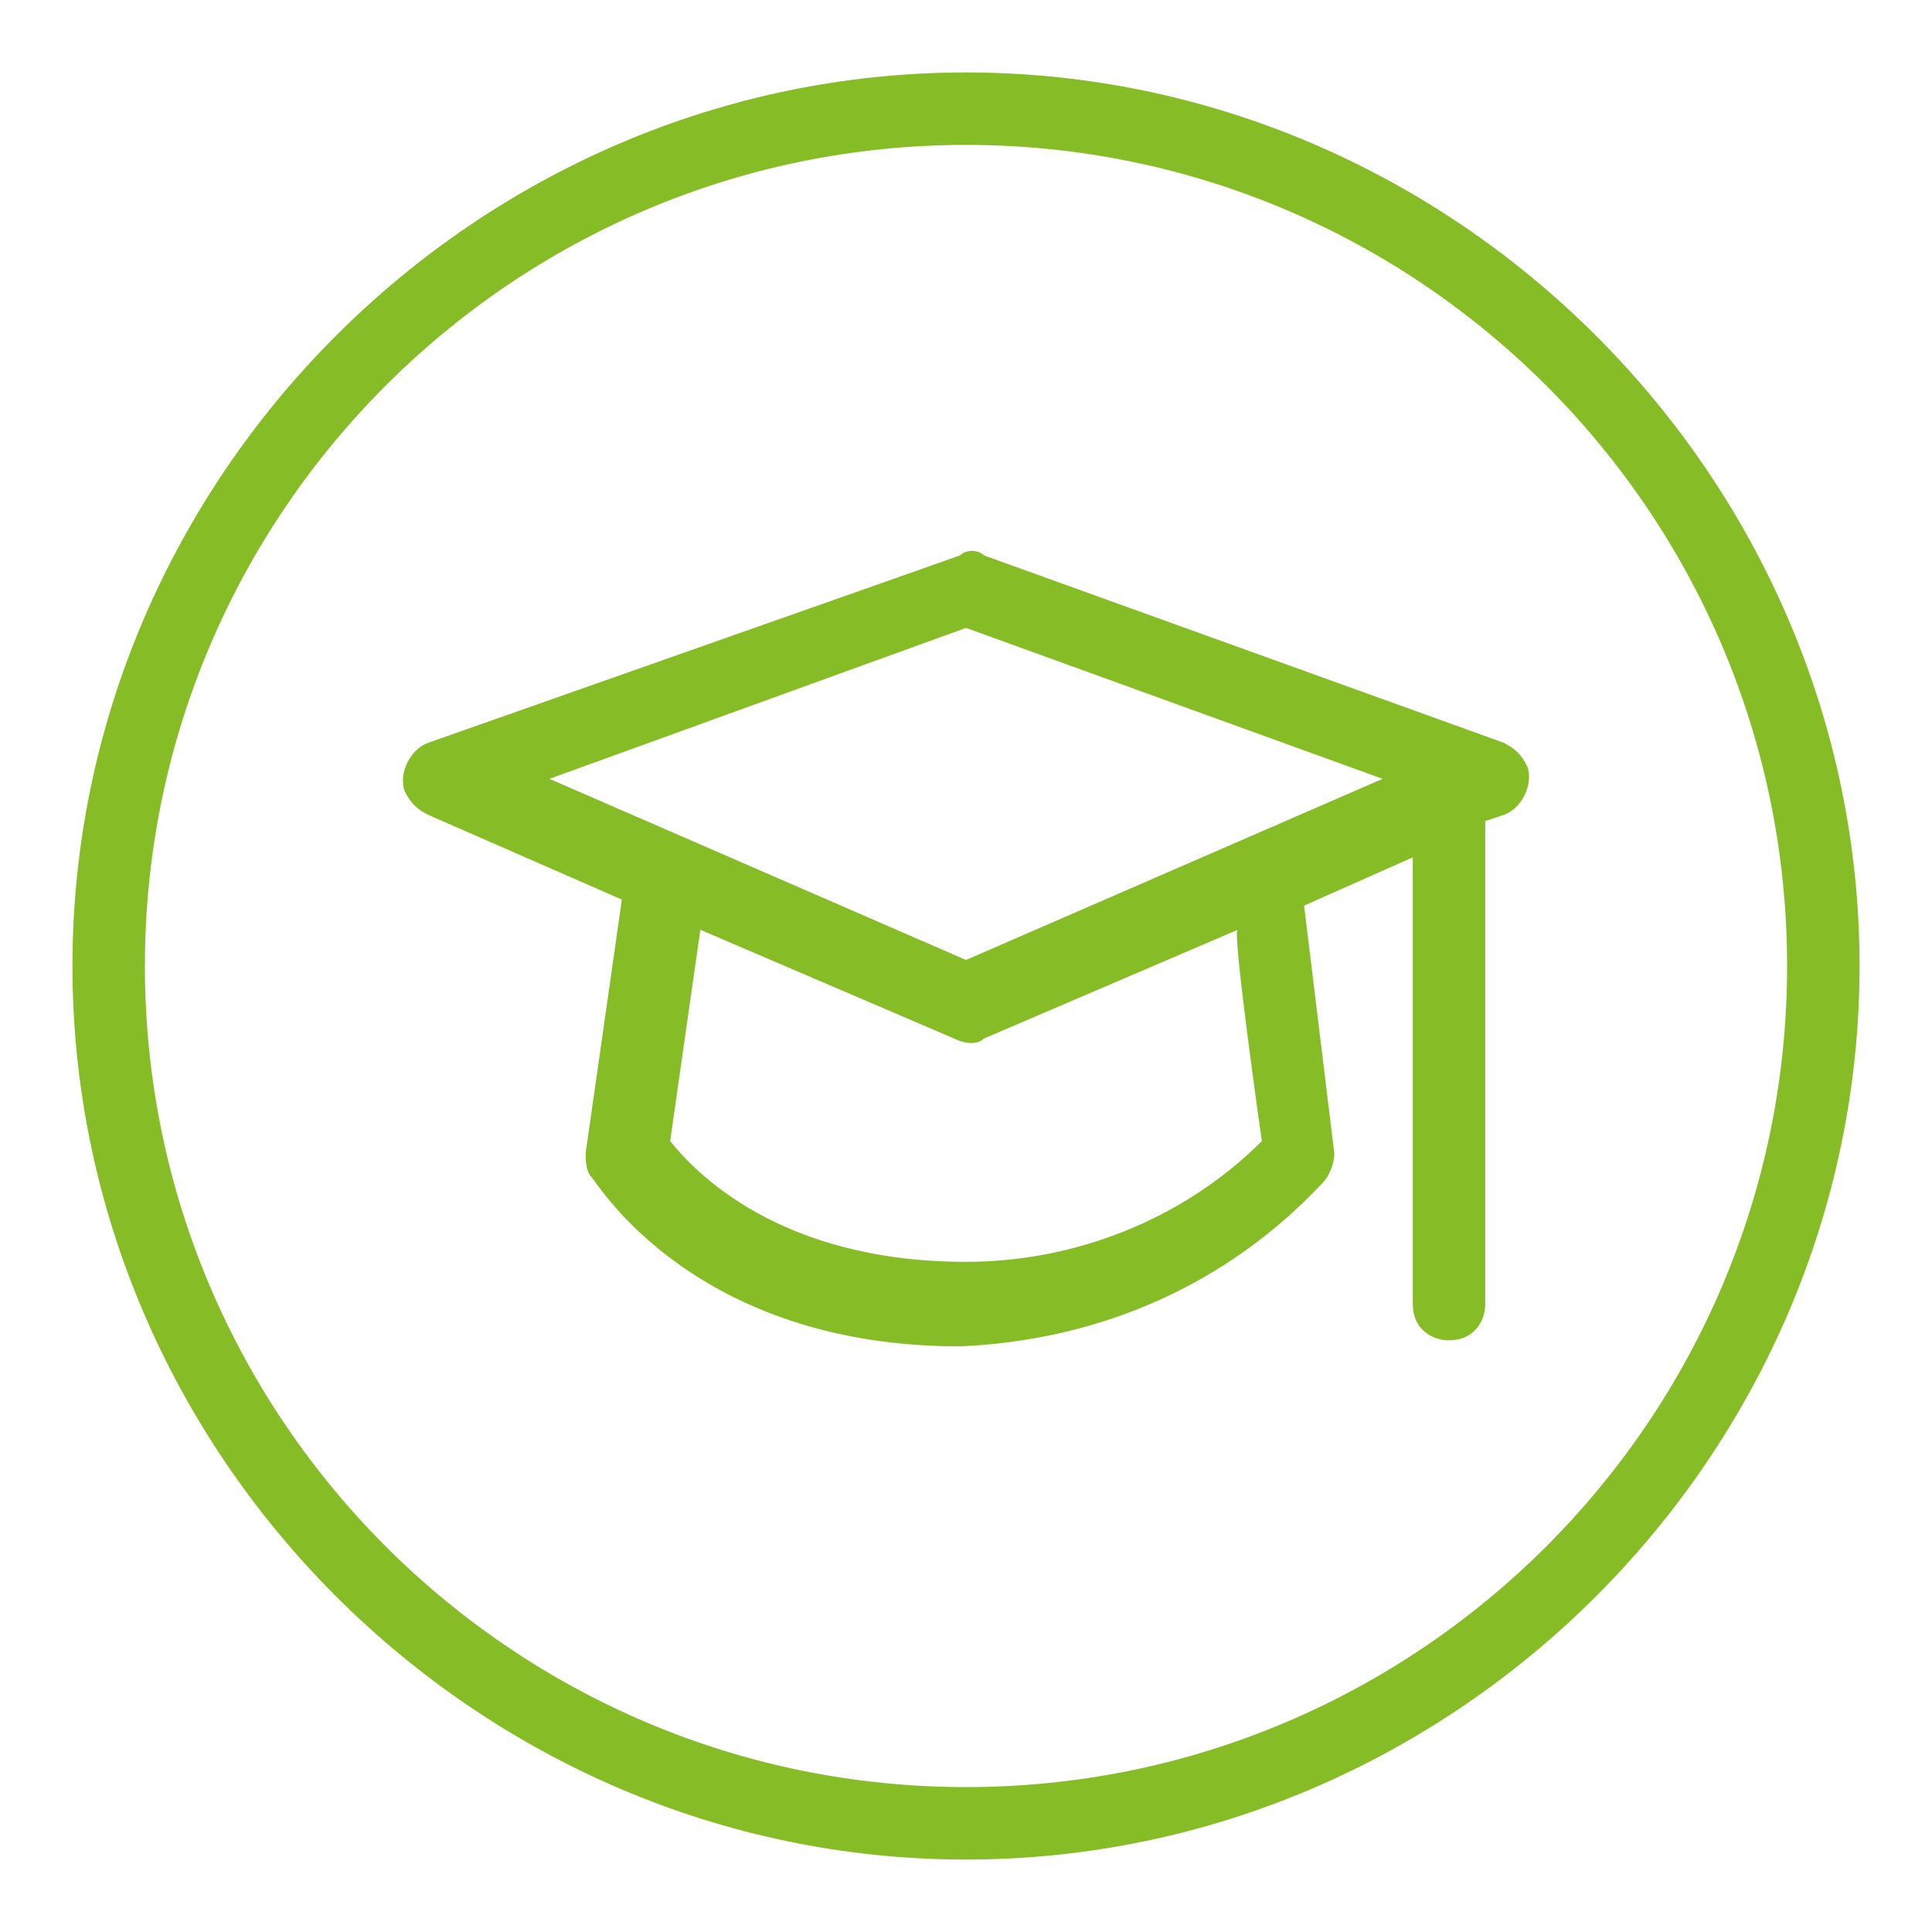
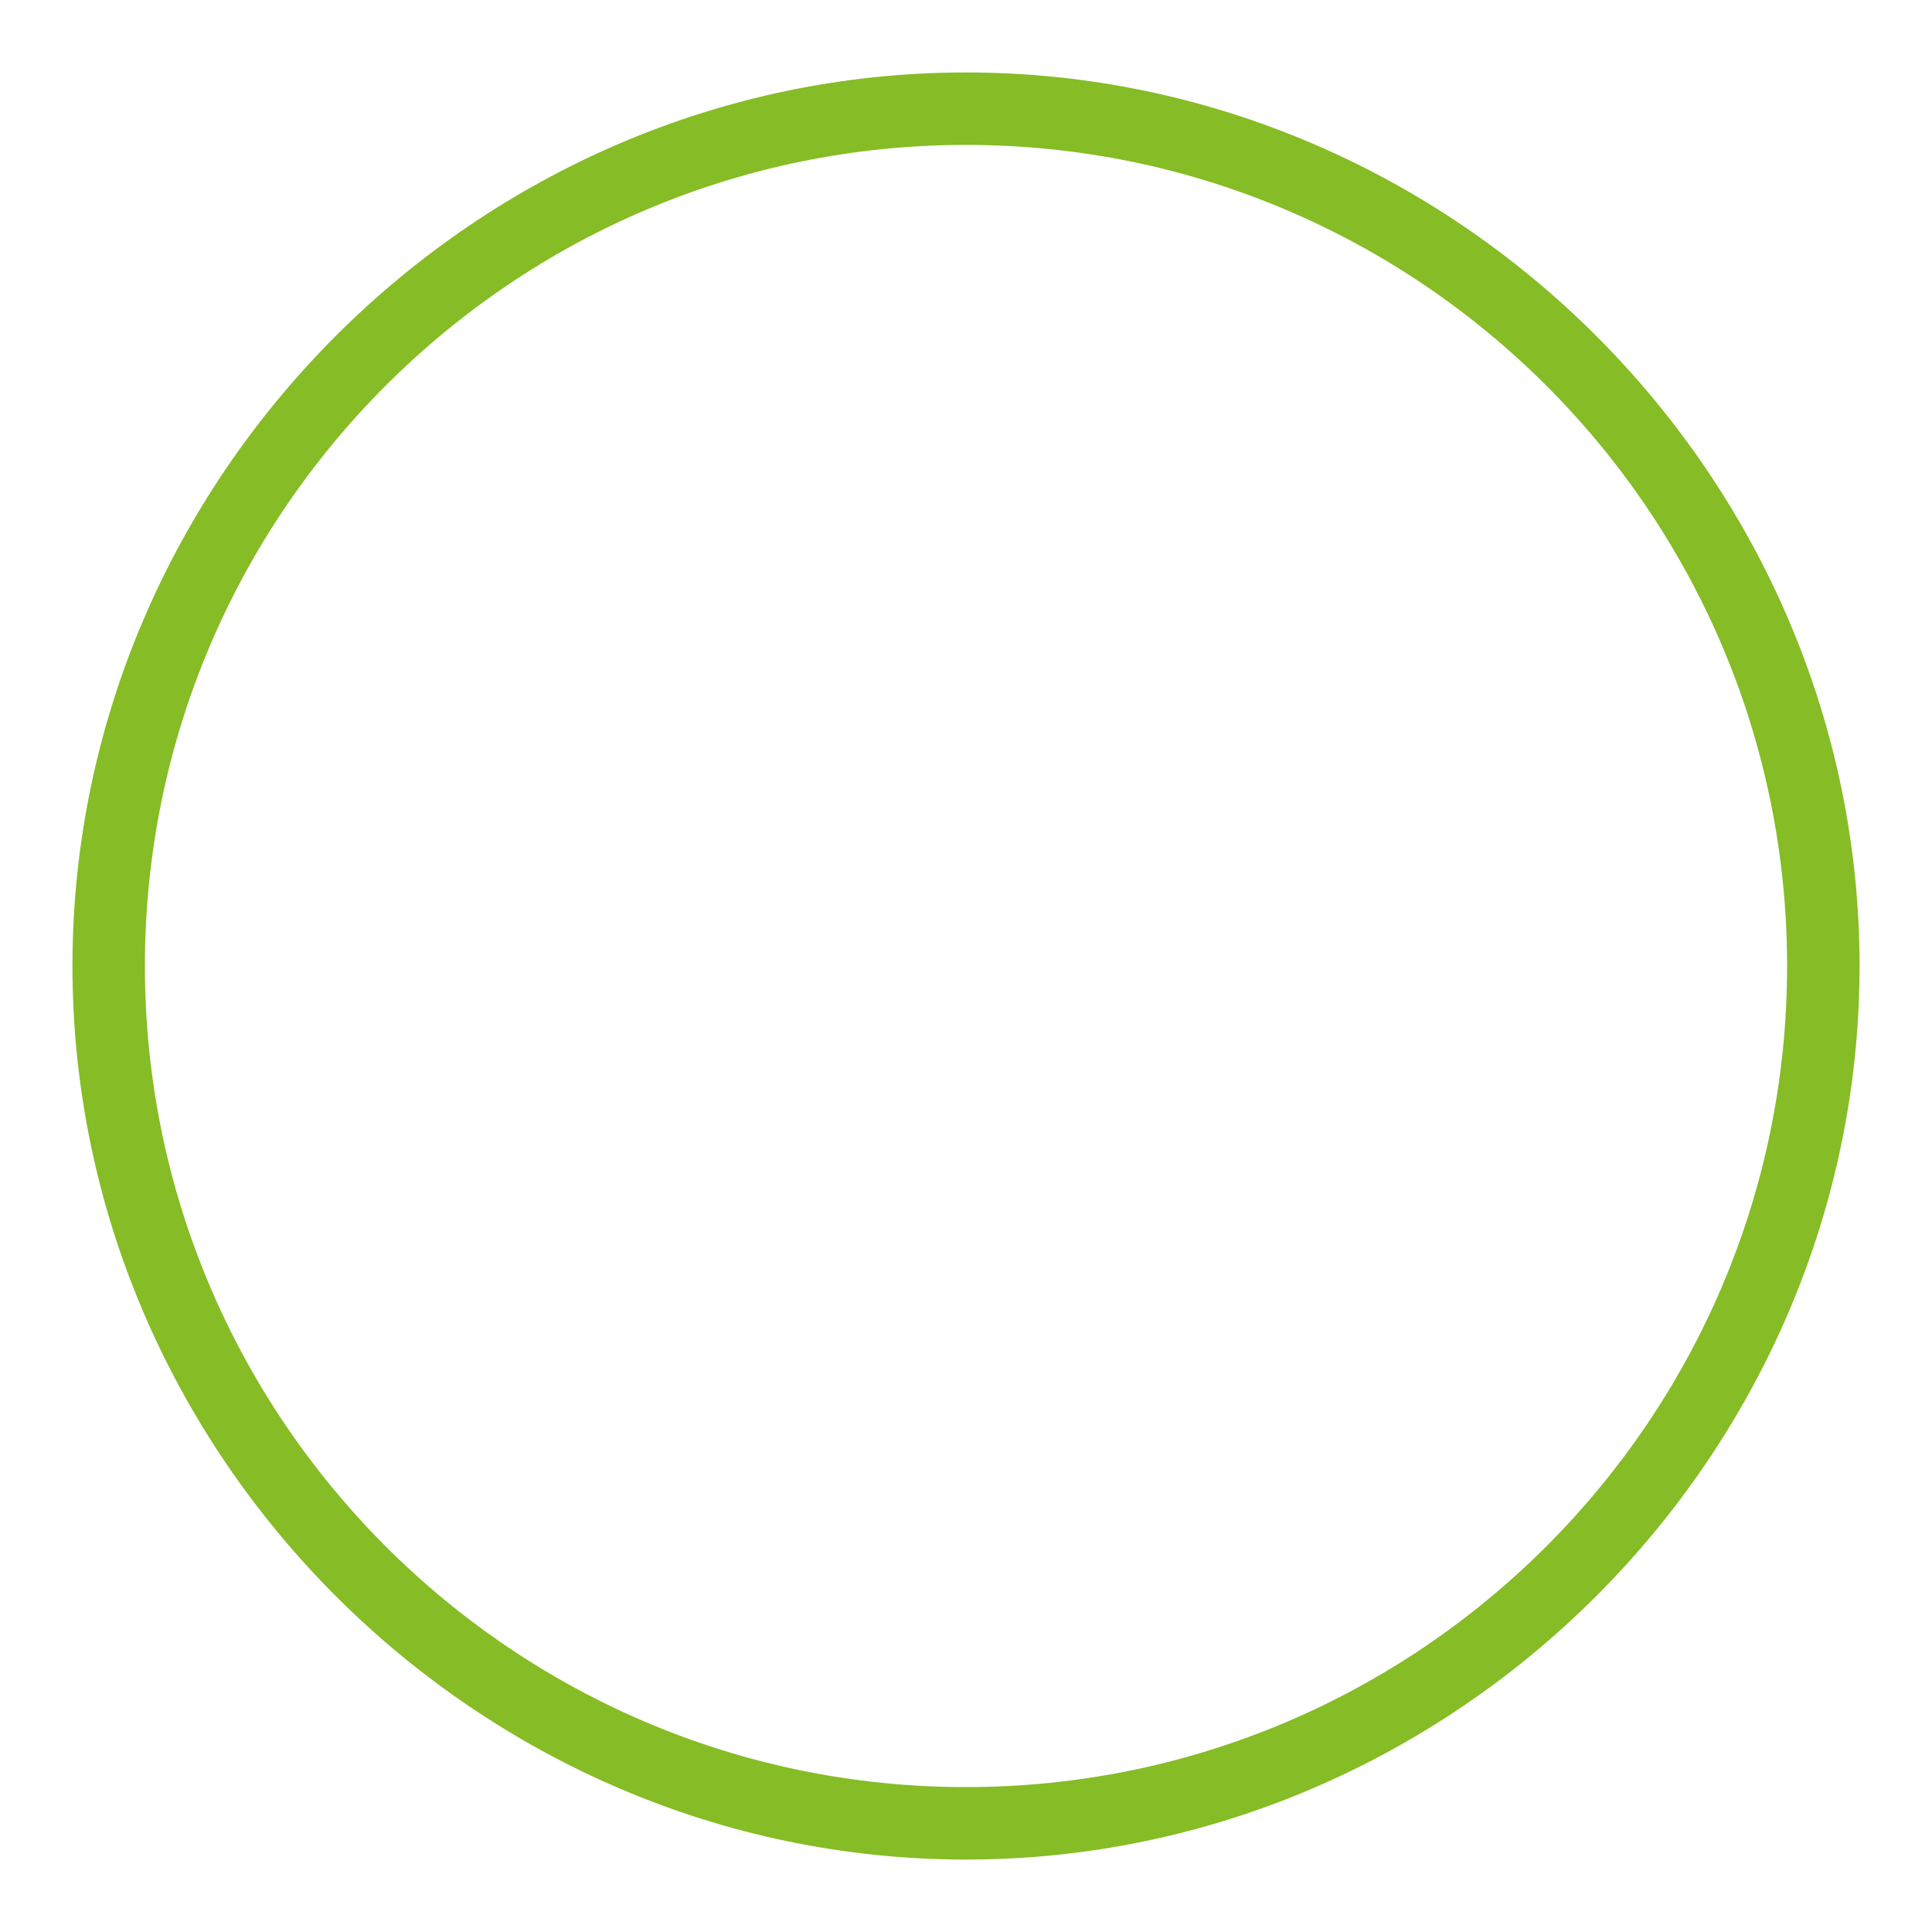
<svg xmlns="http://www.w3.org/2000/svg" version="1.1" id="Layer_1" x="0px" y="0px" viewBox="0 0 32 32" style="enable-background:new 0 0 32 32;" xml:space="preserve">
  <style type="text/css">
	.st0{fill:#86BC25;}
</style>
  <g>
-     <path class="st0" d="M16,15.9l-6.9-3l6.9-2.5l6.9,2.5L16,15.9z M20.9,18.9c-1.3,1.3-3.1,2-4.9,2c-3.1,0-4.5-1.5-4.9-2l0.5-3.5   l4.2,1.8c0.2,0.1,0.4,0.1,0.5,0l4.2-1.8C20.4,15.4,20.9,18.9,20.9,18.9z M24.9,12.3l-8.6-3.1c-0.1-0.1-0.3-0.1-0.4,0l-8.8,3.1   c-0.3,0.1-0.5,0.5-0.4,0.8c0.1,0.2,0.2,0.3,0.4,0.4l3.2,1.4l-0.6,4.2c0,0.1,0,0.3,0.1,0.4s1.7,2.8,6.1,2.8c2.3-0.1,4.4-1,6-2.7   c0.1-0.1,0.2-0.3,0.2-0.5L21.6,15l1.8-0.8v7.4c0,0.4,0.3,0.6,0.6,0.6l0,0c0.4,0,0.6-0.3,0.6-0.6l0,0v-8l0.3-0.1   c0.3-0.1,0.5-0.5,0.4-0.8C25.2,12.5,25.1,12.4,24.9,12.3L24.9,12.3z" />
-   </g>
+     </g>
  <g>
    <path class="st0" d="M16,1.2C7.9,1.2,1.2,7.9,1.2,16S7.9,30.8,16,30.8S30.8,24.1,30.8,16S24.1,1.2,16,1.2z M16,2.4   c7.5,0,13.6,6.1,13.6,13.6S23.5,29.6,16,29.6S2.4,23.5,2.4,16l0,0C2.4,8.5,8.5,2.4,16,2.4" />
  </g>
</svg>